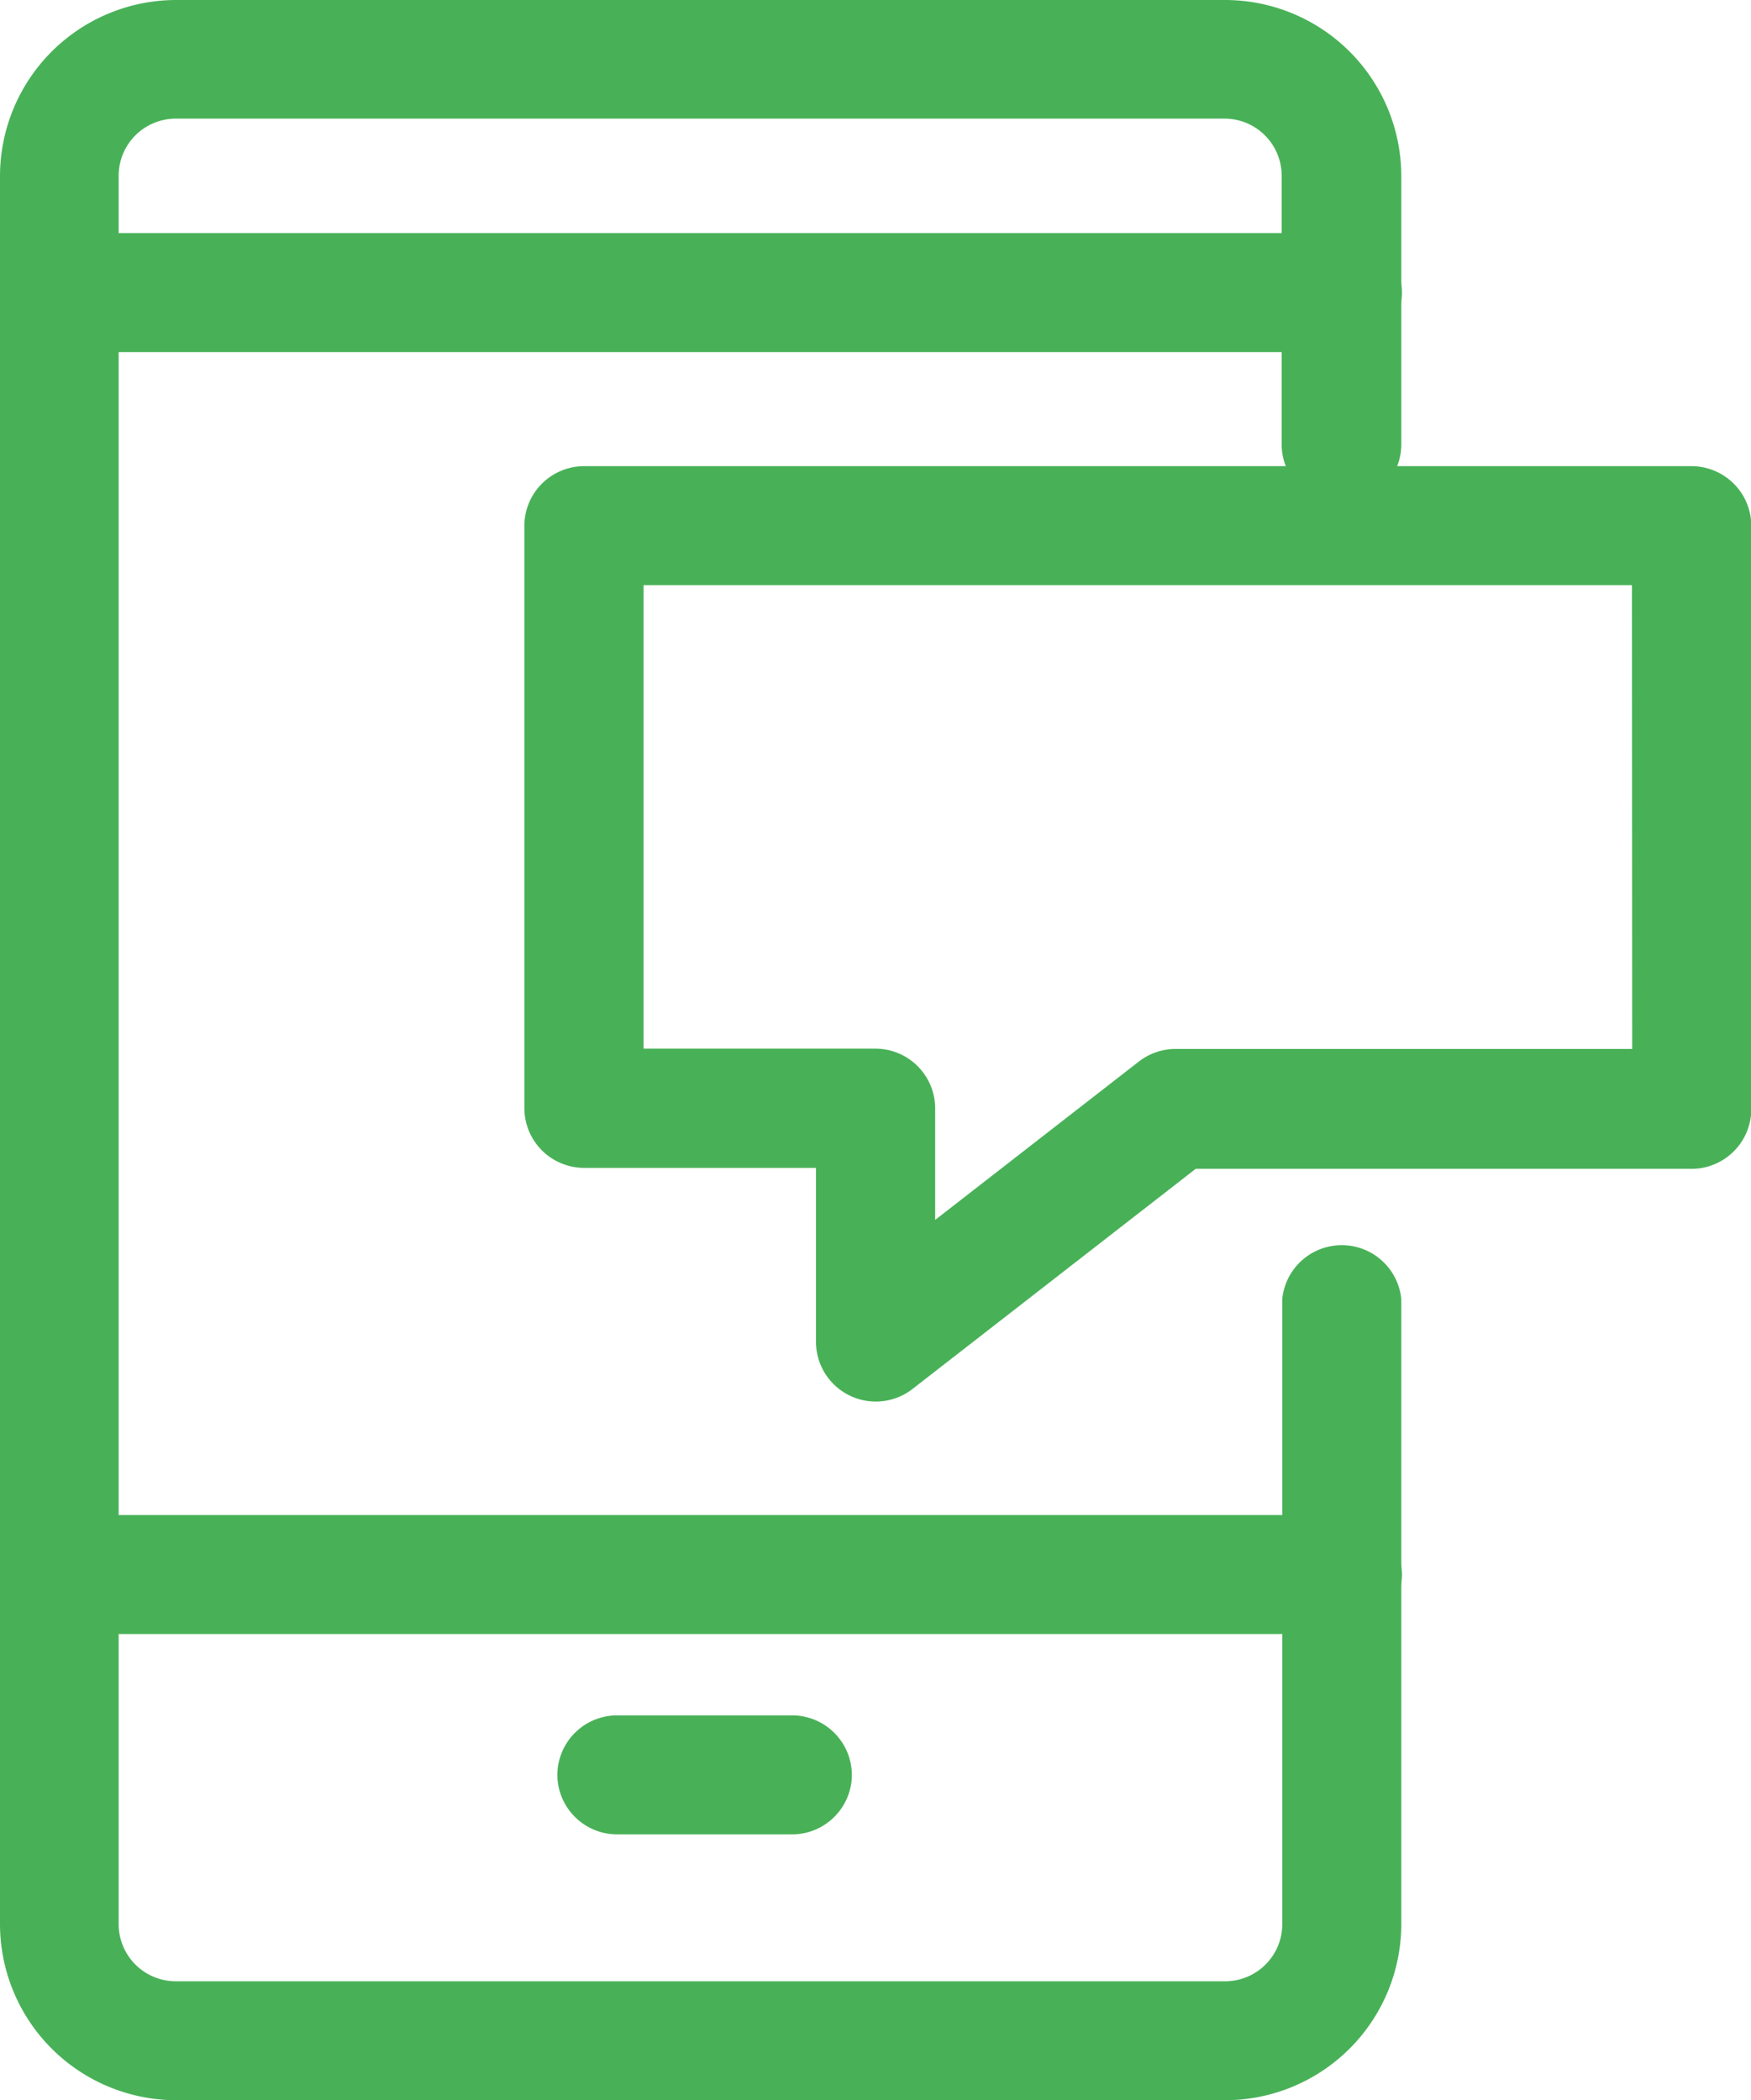
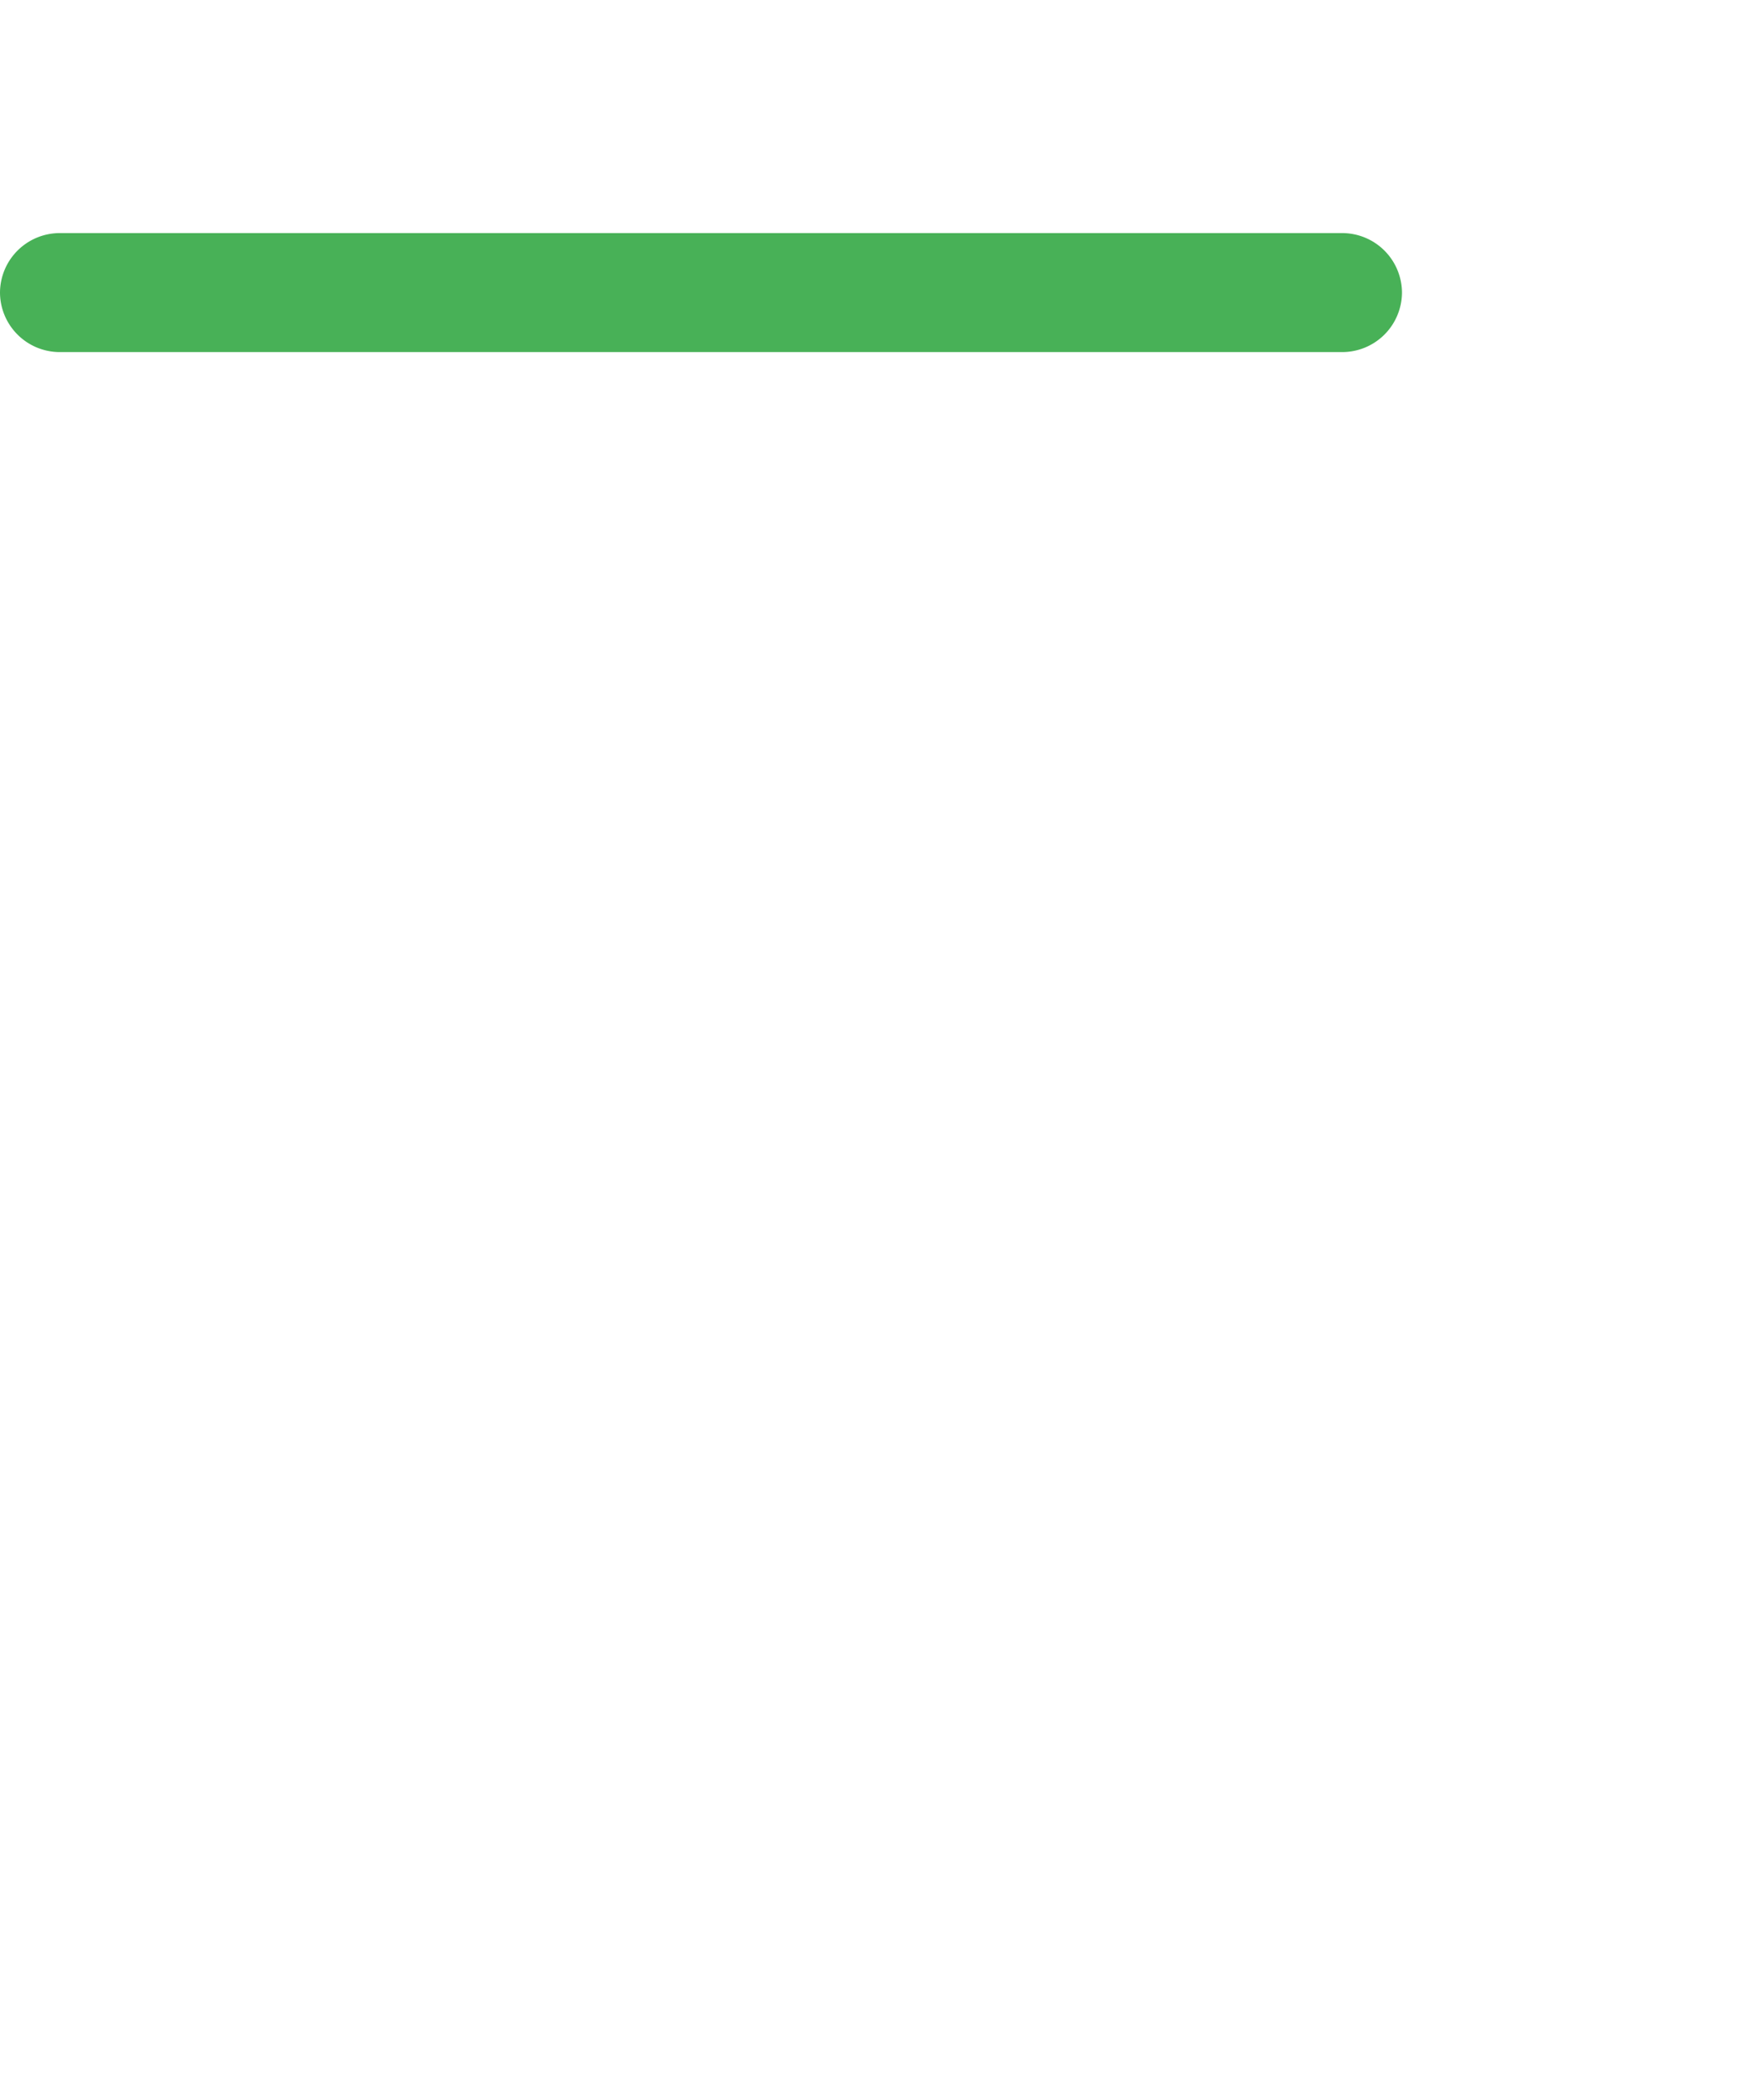
<svg xmlns="http://www.w3.org/2000/svg" width="23.418" height="28.096" viewBox="0 0 23.418 28.096">
  <g id="グループ_26155" data-name="グループ 26155" transform="translate(1.857 1.857)">
-     <path id="パス_56894" data-name="パス 56894" d="M3.546,1.75H18.357a.8.8,0,0,1,.8.8v7.8a.8.8,0,0,1-.8.8H11.726l-3.794,2.95a.8.8,0,0,1-1.284-.628V11.137h-3.1a.8.8,0,0,1-.8-.8v-7.8A.8.8,0,0,1,3.546,1.75ZM17.561,3.342H4.342v6.2h3.1a.8.8,0,0,1,.8.8v1.491l2.725-2.119a.8.8,0,0,1,.489-.168h6.108Z" transform="translate(2.408 2.629)" fill="#48b157" />
-     <path id="パス_56895" data-name="パス 56895" d="M10.136,21.845H-3.9A2.358,2.358,0,0,1-6.25,19.491V-3.9A2.358,2.358,0,0,1-3.9-6.25H10.136A2.358,2.358,0,0,1,12.491-3.9V-.306a.8.8,0,0,1-.8.8.8.8,0,0,1-.8-.8V-3.9a.764.764,0,0,0-.763-.763H-3.9a.764.764,0,0,0-.763.763V19.491a.764.764,0,0,0,.763.763H10.136a.764.764,0,0,0,.763-.763V11.127a.8.8,0,0,1,1.592,0v8.364A2.358,2.358,0,0,1,10.136,21.845Z" transform="translate(4.393 4.393)" fill="#48b157" />
    <path id="線_1067" data-name="線 1067" d="M10.945-5.408H-6.2A.8.8,0,0,1-7-6.2.8.8,0,0,1-6.2-7h17.15a.8.8,0,0,1,.8.8A.8.8,0,0,1,10.945-5.408Z" transform="translate(5.143 8.261)" fill="#48b157" />
-     <path id="線_1068" data-name="線 1068" d="M10.945-5.408H-6.2A.8.8,0,0,1-7-6.2.8.8,0,0,1-6.2-7h17.15a.8.8,0,0,1,.8.8A.8.8,0,0,1,10.945-5.408Z" transform="translate(5.143 25.41)" fill="#48b157" />
-     <path id="線_1069" data-name="線 1069" d="M-3.866-5.408H-6.2A.8.8,0,0,1-7-6.2.8.8,0,0,1-6.2-7h2.339a.8.8,0,0,1,.8.8A.8.8,0,0,1-3.866-5.408Z" transform="translate(12.597 28.09)" fill="#48b157" />
  </g>
</svg>